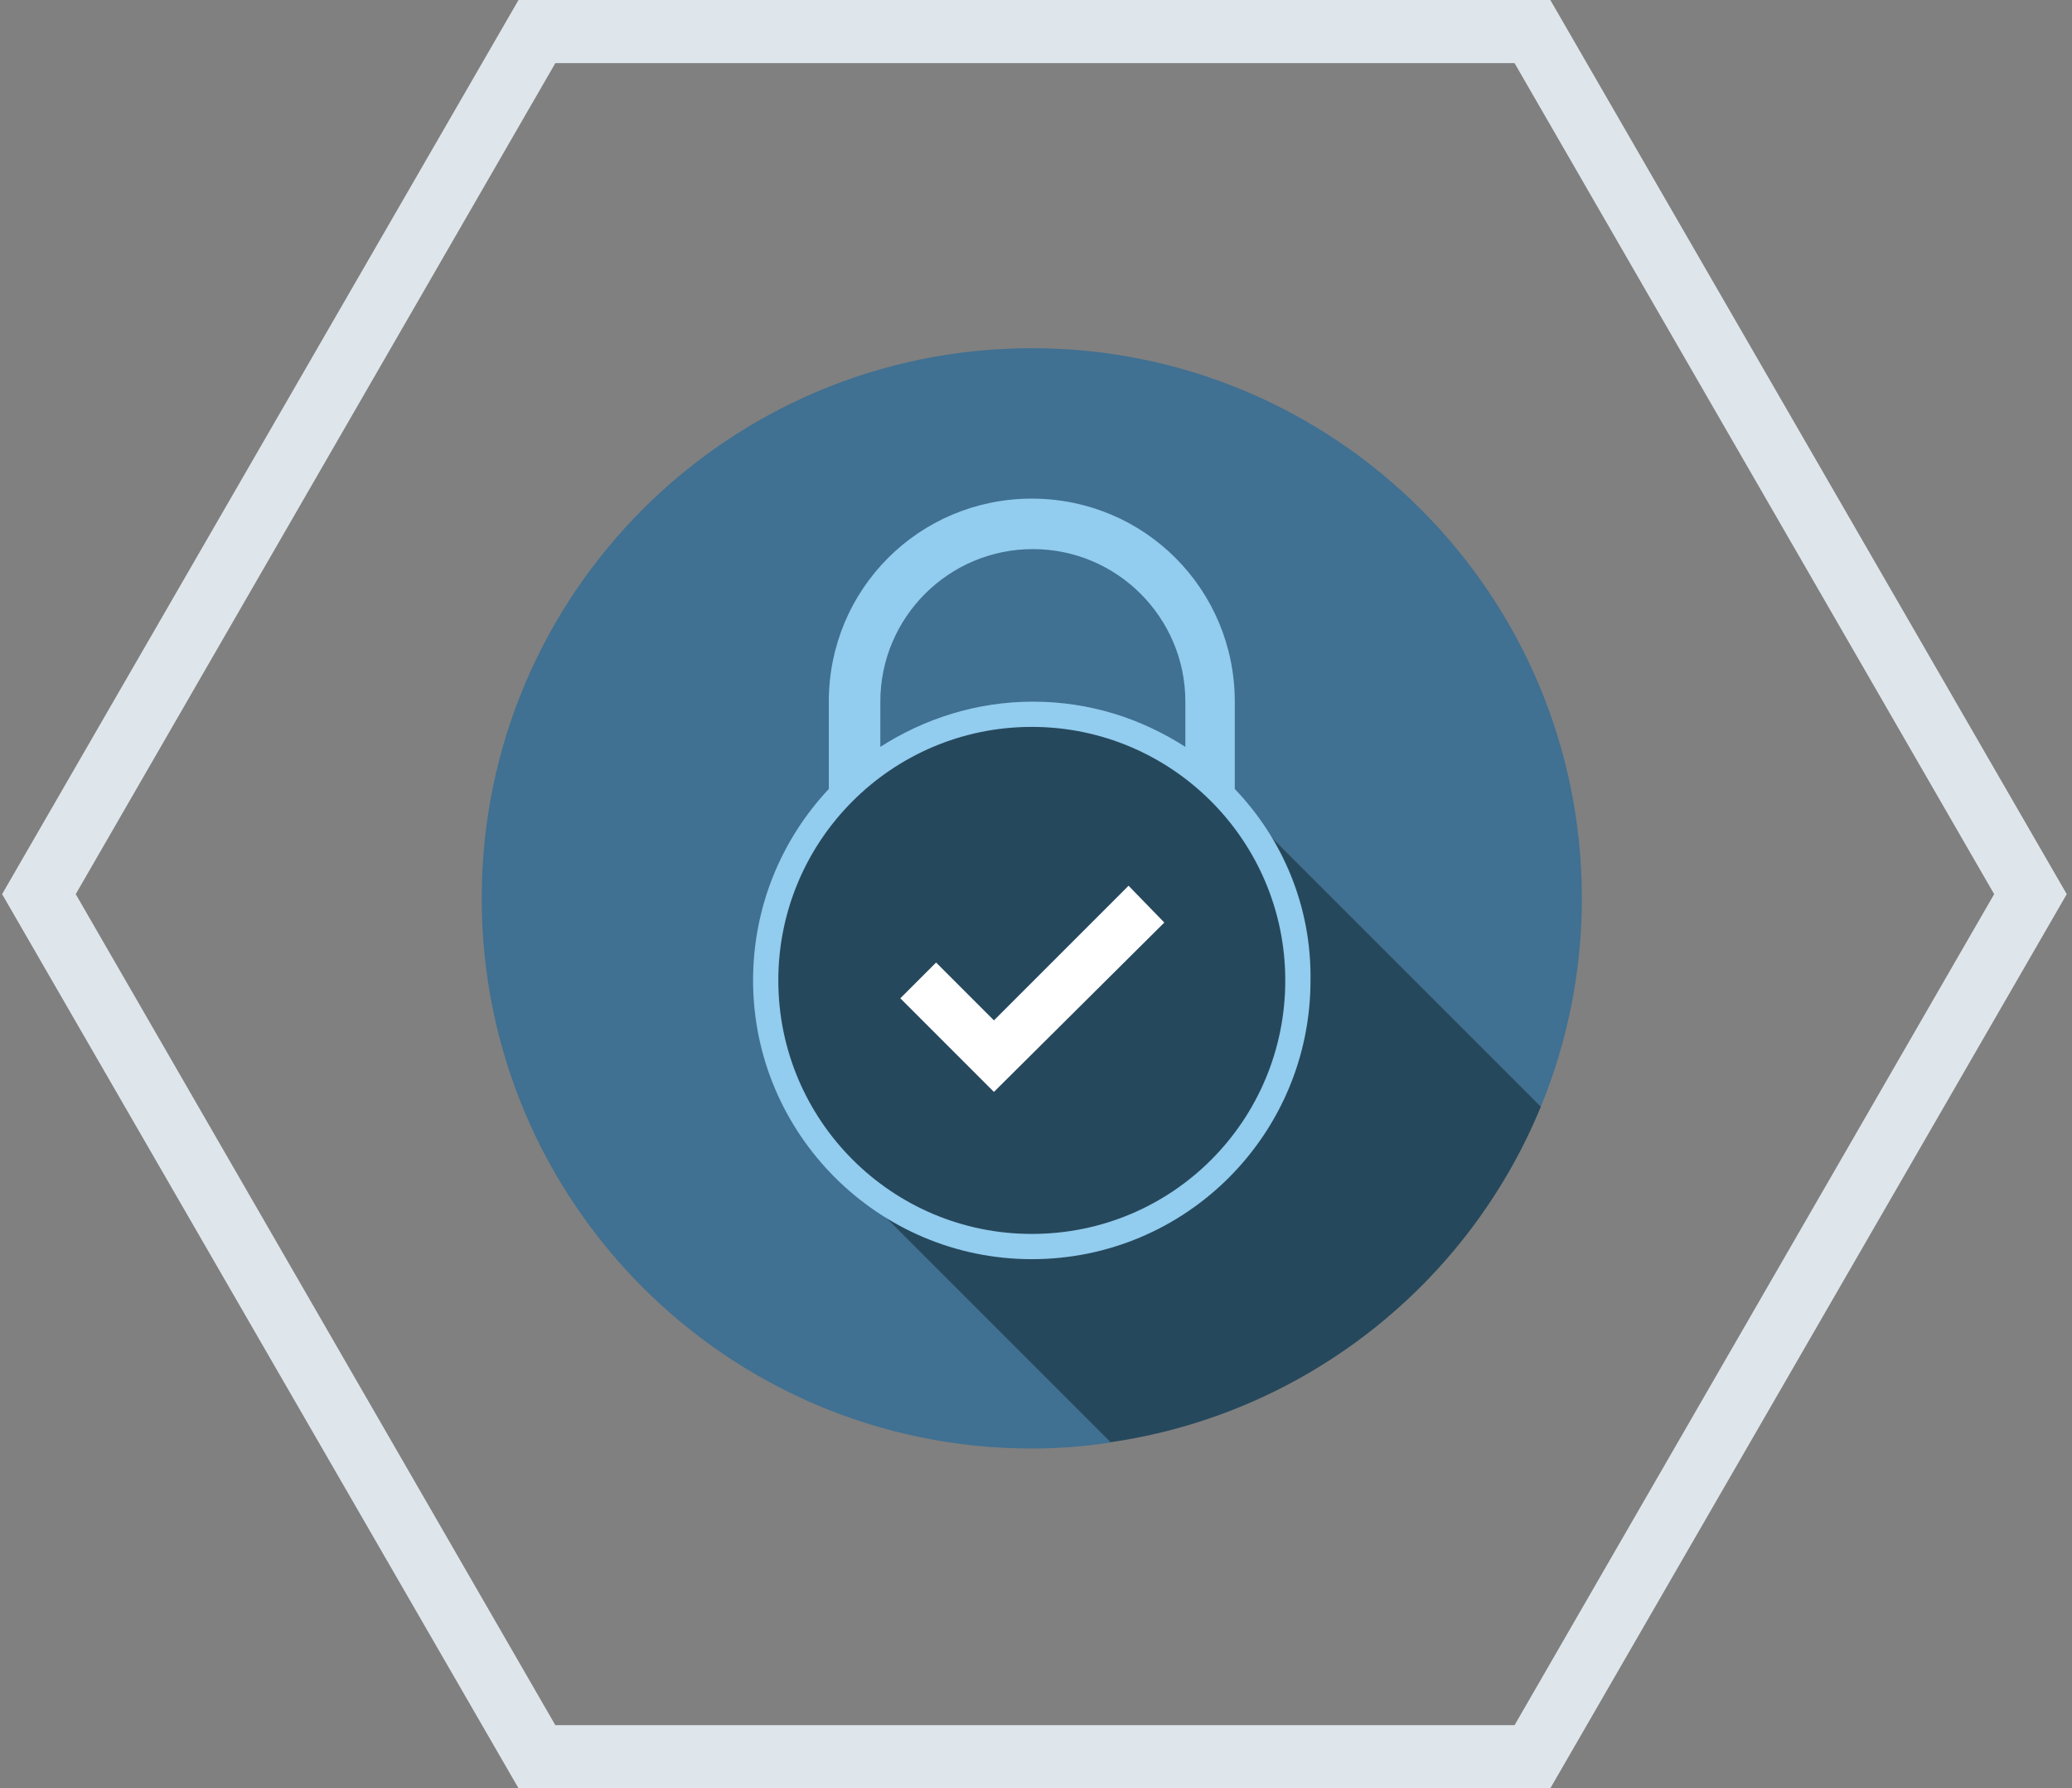
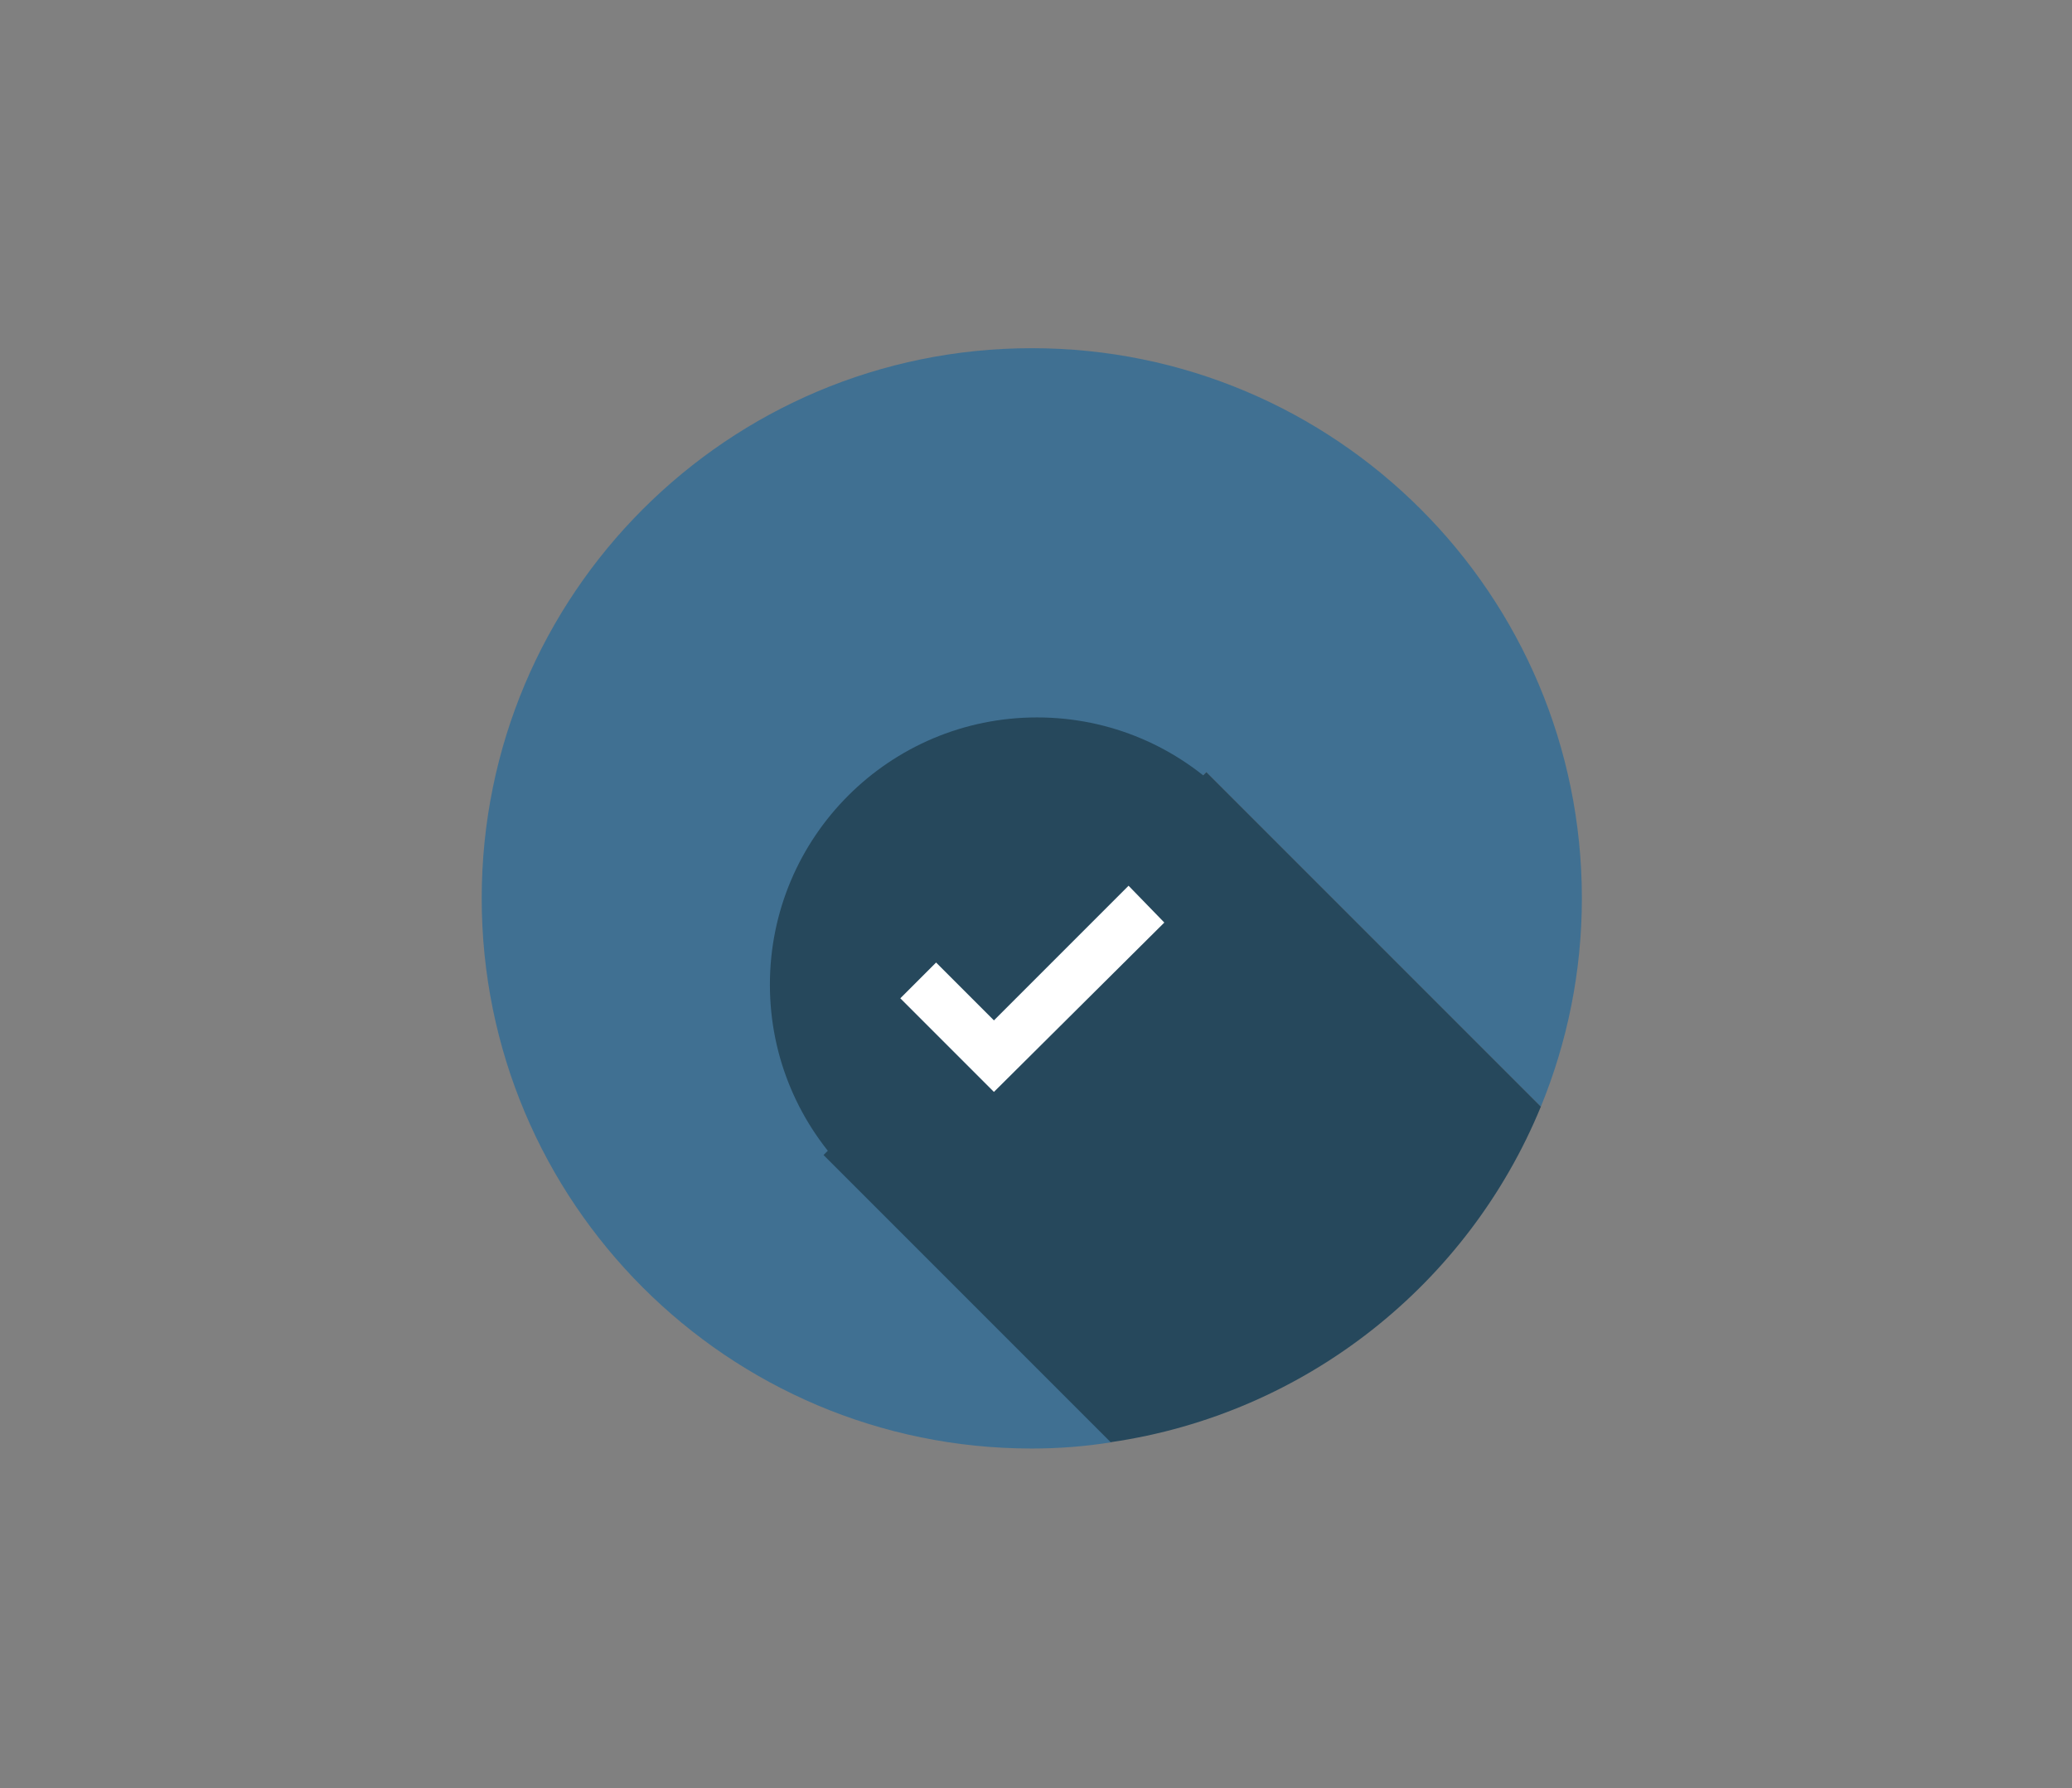
<svg xmlns="http://www.w3.org/2000/svg" version="1.1" id="Layer_1" x="0px" y="0px" viewBox="0 0 197 170" enable-background="new 0 0 197 170" xml:space="preserve">
  <rect x="0" y="0" width="197" height="170" fill="#808080" stroke="none" />
-   <path fill="#DFE6EB" d="M144,6l45.6,79L144,164H52.8L7.2,85L52.8,6H144 M147.4,0H49.3L0.2,85l49.1,85h98.1l49.1-85L147.4,0L147.4,0z  " />
  <g>
    <path fill="#407092" d="M114.7,73.4l31.8,31.8c2.5-6.1,3.9-12.8,3.9-19.8c0-28.9-23.4-52.3-52.3-52.3S45.8,56.5,45.8,85.4   s23.4,52.3,52.3,52.3c2.6,0,5.1-0.2,7.6-0.6l-27.3-27.3L114.7,73.4z" />
    <path fill="#26485C" d="M146.5,105.2l-31.8-31.8l-36.4,36.4l27.3,27.3C124.2,134.4,139.6,122,146.5,105.2z" />
    <circle fill="#26485C" cx="98.6" cy="93.6" r="25.4" />
    <polygon fill="#FFFFFF" points="94.5,97 89,91.5 85.6,94.9 94.5,103.8 110.7,87.7 107.3,84.2  " />
-     <path fill="#92CCEE" d="M117.4,75v-8.3c0-10.7-8.6-19.3-19.3-19.3S78.8,56,78.8,66.7V75c-4.5,4.8-7.2,11.2-7.2,18.2   c0,14.6,11.9,26.5,26.5,26.5c14.7,0,26.5-11.9,26.5-26.5C124.7,86.1,121.9,79.7,117.4,75z M83.7,66.7c0-8,6.5-14.5,14.5-14.5   s14.5,6.5,14.5,14.5V71c-4.2-2.7-9.1-4.3-14.5-4.3c-5.3,0-10.3,1.6-14.5,4.3V66.7z M98.1,117.3c-13.3,0-24.1-10.8-24.1-24.1   s10.8-24.1,24.1-24.1s24.1,10.8,24.1,24.1S111.5,117.3,98.1,117.3z" />
  </g>
</svg>